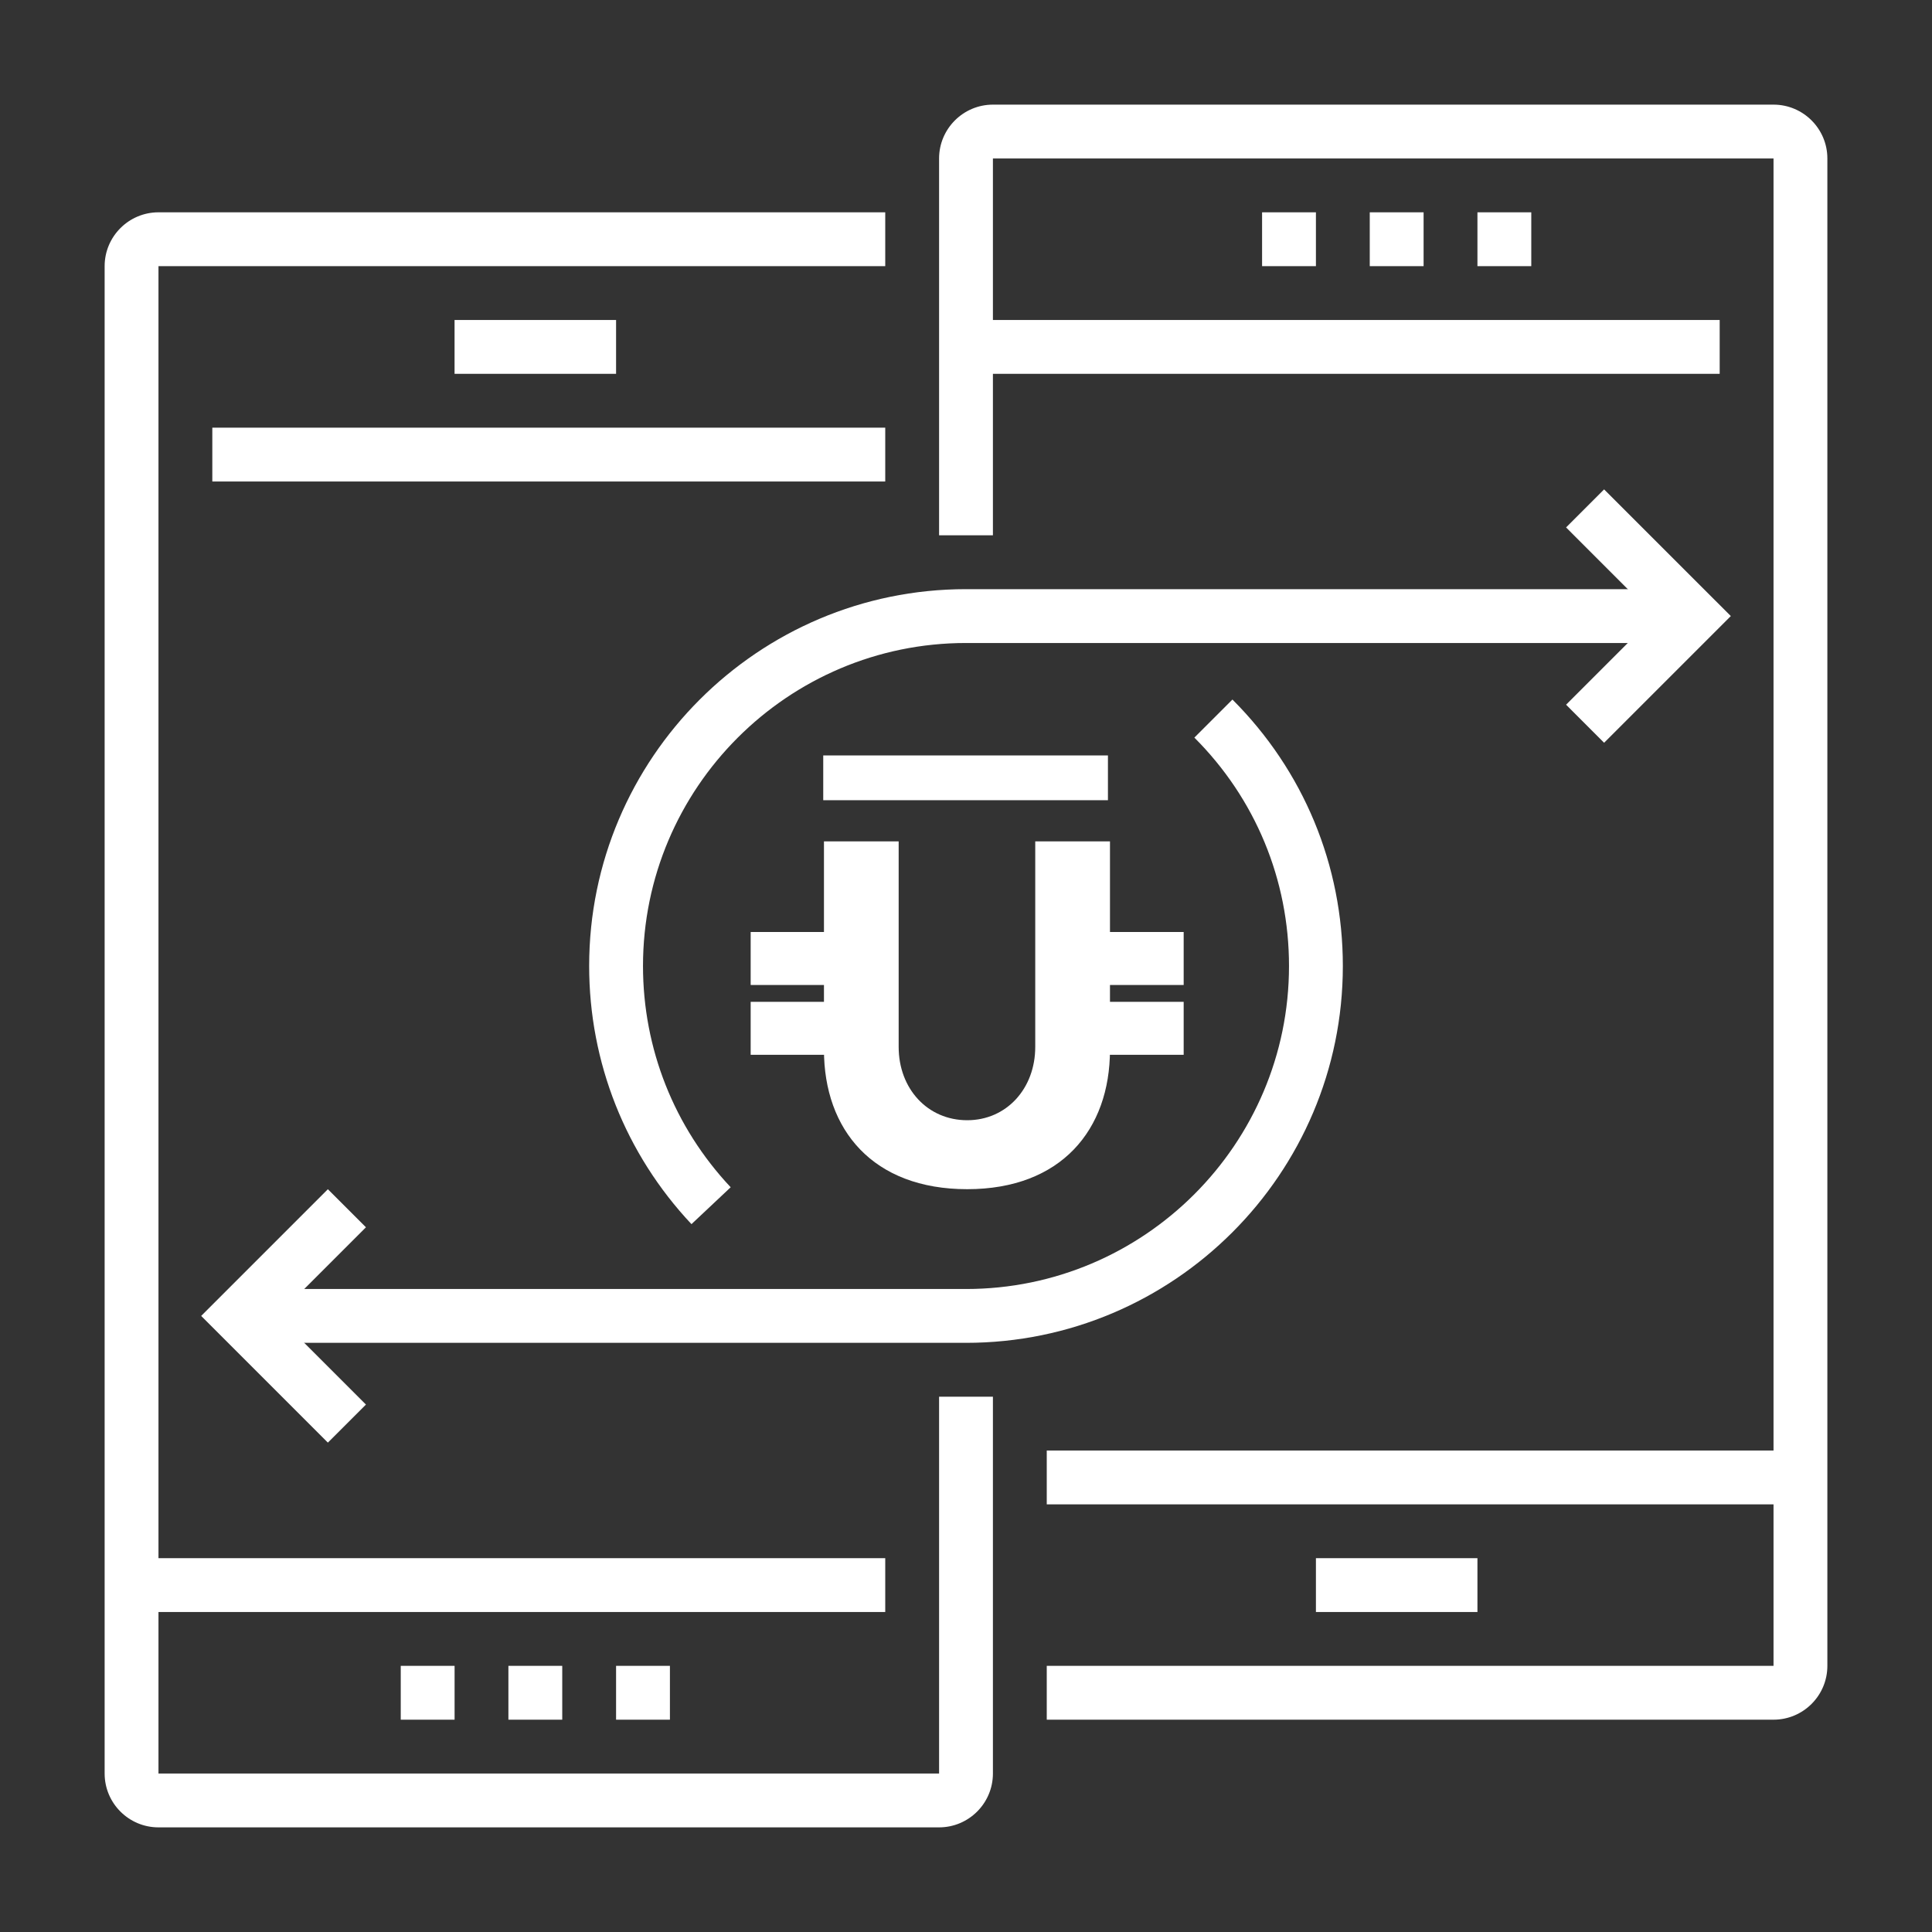
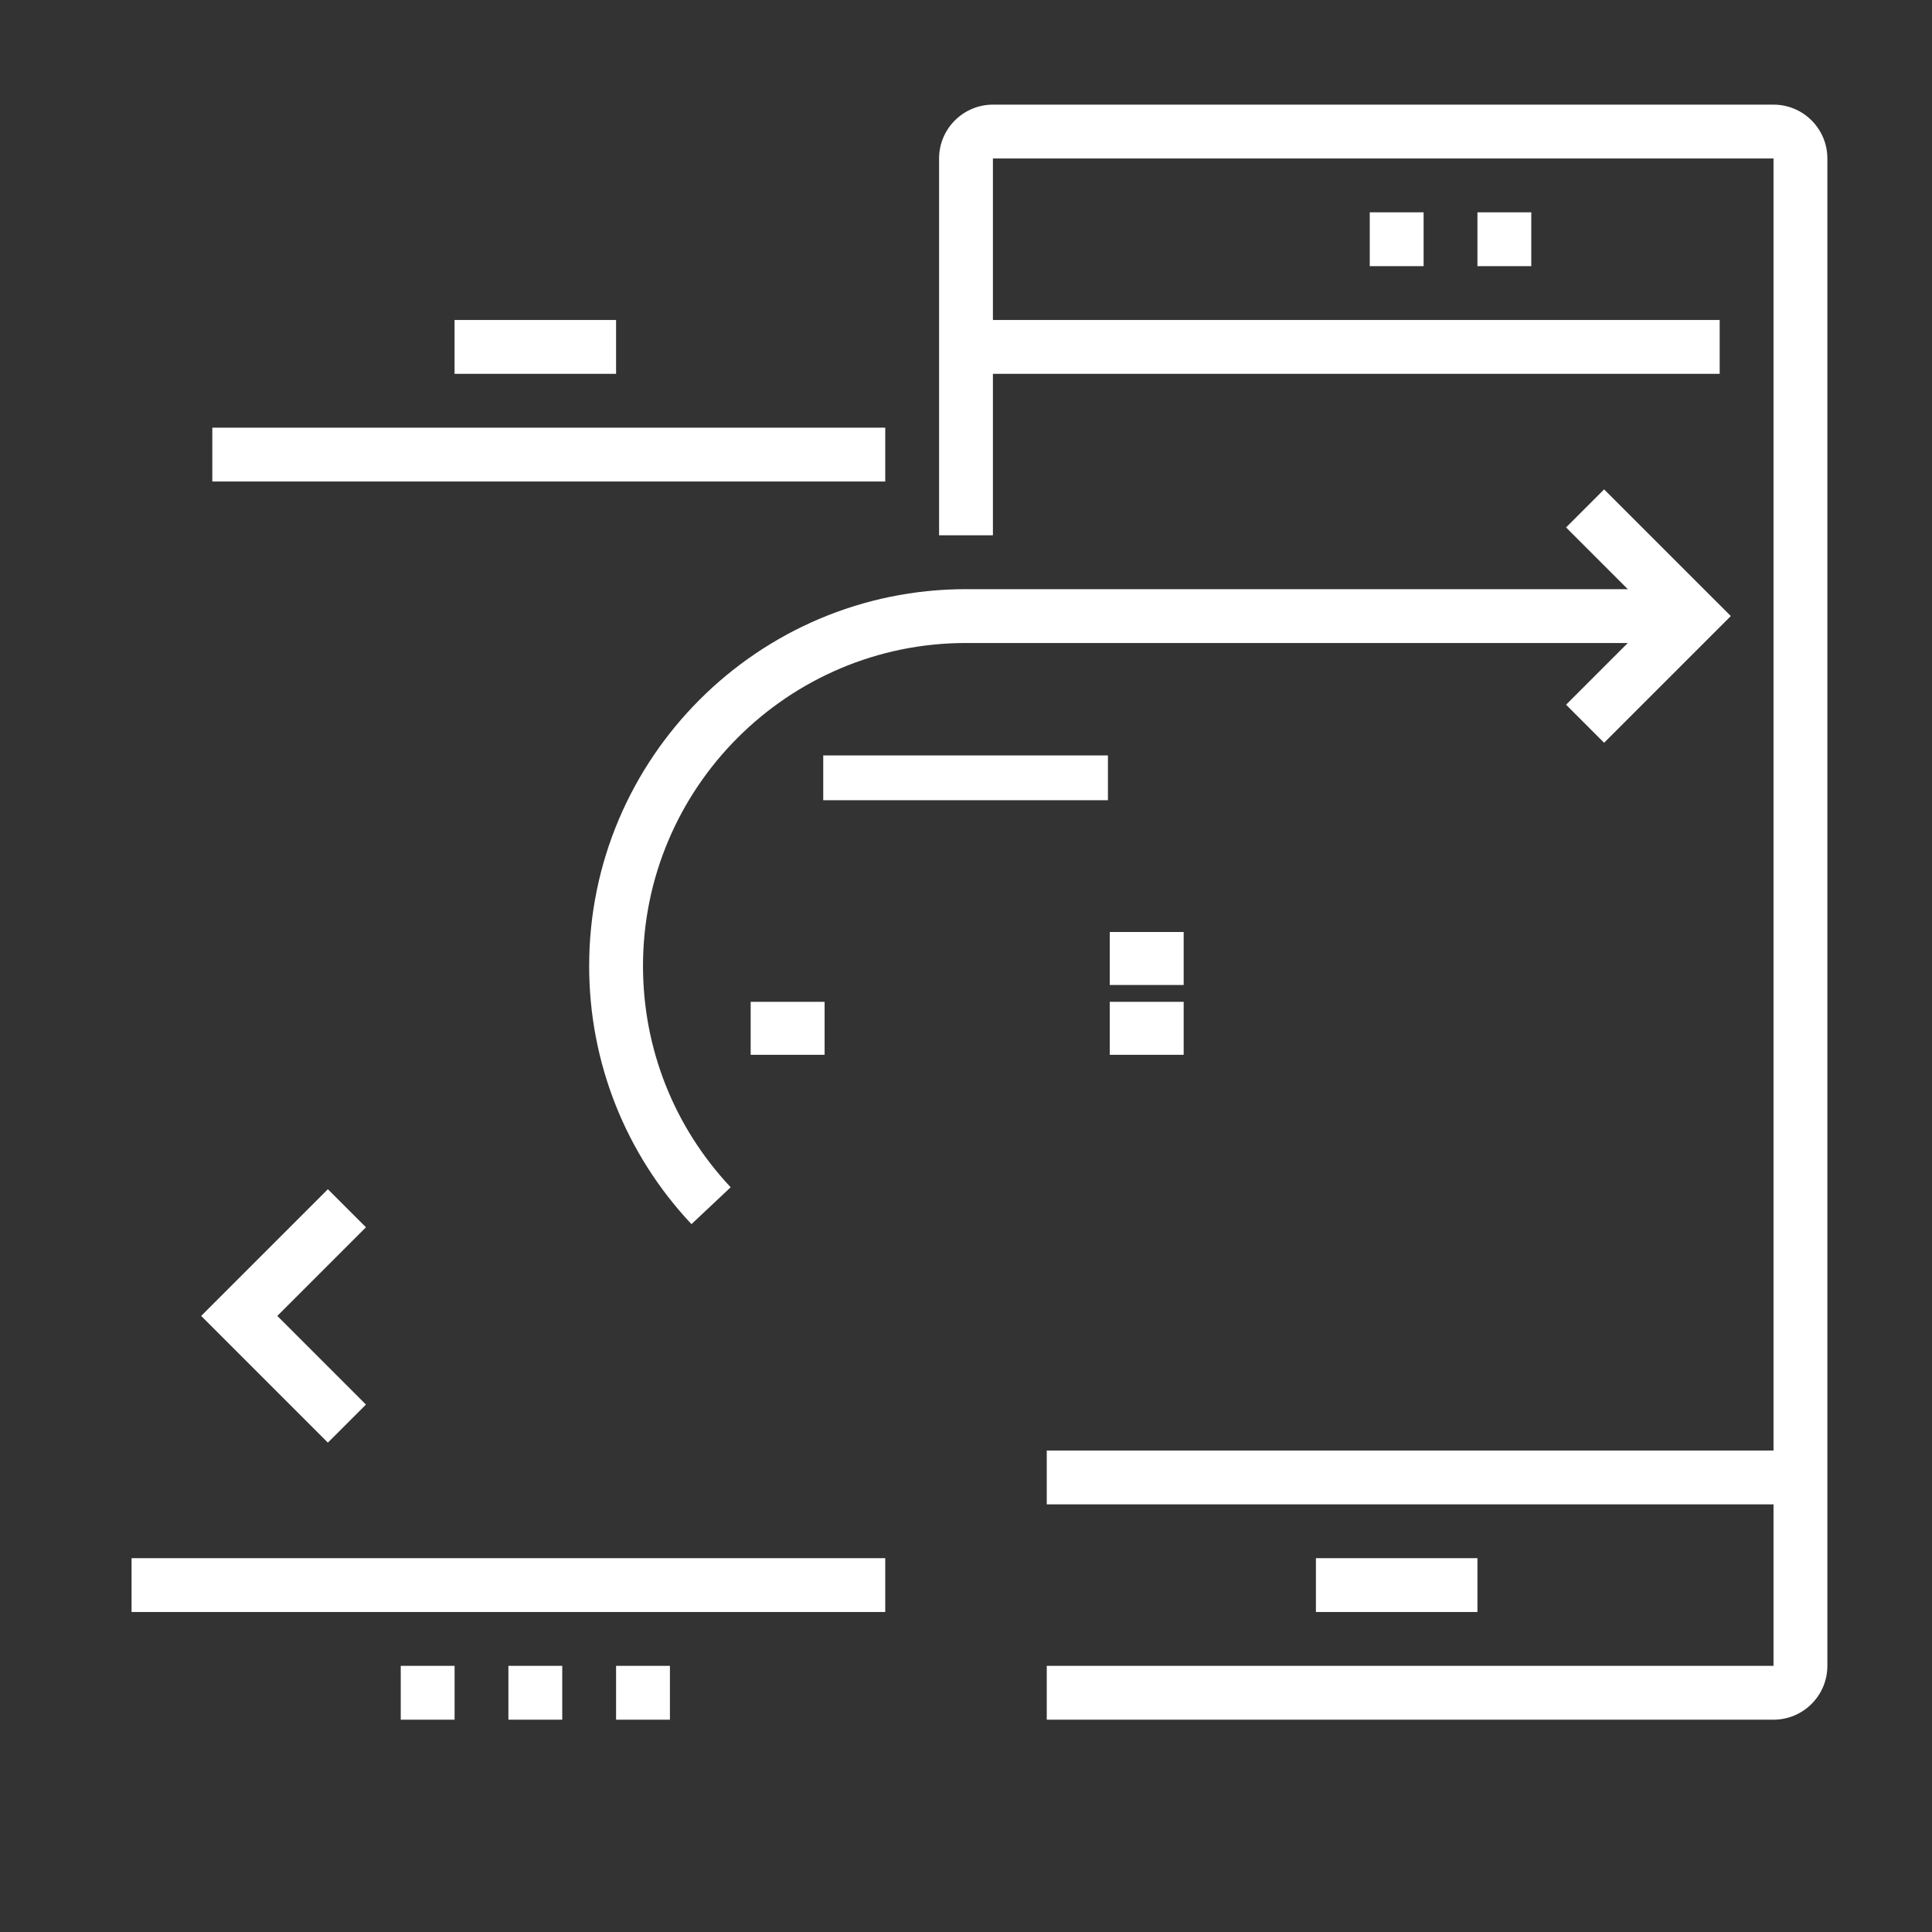
<svg xmlns="http://www.w3.org/2000/svg" version="1.1" id="Layer_1" x="0px" y="0px" width="75px" height="75px" viewBox="0 0 75 75" enable-background="new 0 0 75 75" xml:space="preserve">
  <rect x="0" y="0" width="75" height="75" fill="#333333" stroke="none" />
  <g>
    <g>
      <g>
        <g>
          <path fill="#FFFFFF" d="M68.848,66.758H40.635v-2.09h28.213V6.152H38.545v14.629h-2.09V6.152c0-1.152,0.938-2.09,2.09-2.09      h30.303c1.153,0,2.09,0.938,2.09,2.09v58.516C70.938,65.821,70.001,66.758,68.848,66.758z" />
        </g>
        <g>
          <rect x="37.5" y="12.422" fill="#FFFFFF" width="29.258" height="2.09" />
        </g>
        <g>
          <rect x="53.174" y="8.242" fill="#FFFFFF" width="2.09" height="2.09" />
        </g>
        <g>
          <rect x="57.354" y="8.242" fill="#FFFFFF" width="2.09" height="2.09" />
        </g>
        <g>
-           <rect x="48.994" y="8.242" fill="#FFFFFF" width="2.09" height="2.09" />
-         </g>
+           </g>
        <g>
          <rect x="40.635" y="56.309" fill="#FFFFFF" width="29.258" height="2.09" />
        </g>
        <g>
          <rect x="51.084" y="60.488" fill="#FFFFFF" width="6.27" height="2.09" />
        </g>
      </g>
      <g>
        <g>
-           <path fill="#FFFFFF" d="M36.455,70.938H6.152c-1.152,0-2.09-0.937-2.09-2.09V10.332c0-1.152,0.938-2.09,2.09-2.09h28.213v2.09      H6.152v58.516h30.303V54.219h2.09v14.629C38.545,70.001,37.607,70.938,36.455,70.938z" />
-         </g>
+           </g>
        <g>
          <rect x="5.107" y="60.488" fill="#FFFFFF" width="29.258" height="2.09" />
        </g>
        <g>
          <rect x="19.736" y="64.668" fill="#FFFFFF" width="2.09" height="2.09" />
        </g>
        <g>
          <rect x="23.916" y="64.668" fill="#FFFFFF" width="2.09" height="2.09" />
        </g>
        <g>
          <rect x="15.557" y="64.668" fill="#FFFFFF" width="2.09" height="2.09" />
        </g>
        <g>
          <rect x="8.242" y="16.602" fill="#FFFFFF" width="26.123" height="2.09" />
        </g>
        <g>
          <rect x="17.646" y="12.422" fill="#FFFFFF" width="6.27" height="2.09" />
        </g>
      </g>
    </g>
    <g>
      <g>
        <path fill="#FFFFFF" d="M26.843,47.521c-2.562-2.724-3.972-6.281-3.972-10.021c0-8.066,6.562-14.629,14.629-14.629h28.213v2.09     H37.5c-6.915,0-12.539,5.625-12.539,12.539c0,3.206,1.208,6.255,3.404,8.589L26.843,47.521z" />
      </g>
      <g>
        <polygon fill="#FFFFFF" points="62.271,28.834 60.795,27.357 64.235,23.916 60.795,20.475 62.271,18.998 67.19,23.916    " />
      </g>
      <g>
-         <path fill="#FFFFFF" d="M37.5,52.129H9.287v-2.09H37.5c6.914,0,12.539-5.625,12.539-12.539c0-3.349-1.304-6.498-3.674-8.866     l1.478-1.478c2.765,2.763,4.286,6.437,4.286,10.344C52.129,45.566,45.567,52.129,37.5,52.129z" />
-       </g>
+         </g>
      <g>
        <polygon fill="#FFFFFF" points="12.728,56.002 7.81,51.084 12.728,46.166 14.206,47.643 10.765,51.084 14.206,54.525    " />
      </g>
      <g>
        <g>
-           <path fill="#FFFFFF" d="M43.089,40.753c0,3.105-1.897,5.411-5.542,5.411c-3.665,0-5.561-2.306-5.561-5.411v-8.09h2.9v7.978      c0,1.618,1.117,2.846,2.661,2.846c1.525,0,2.641-1.228,2.641-2.846v-7.978h2.901V40.753z" />
-         </g>
-         <rect x="29.141" y="36.18" fill="#FFFFFF" width="2.87" height="2.057" />
+           </g>
        <rect x="29.141" y="38.891" fill="#FFFFFF" width="2.87" height="2.056" />
        <rect x="43.08" y="36.18" fill="#FFFFFF" width="2.87" height="2.057" />
        <rect x="43.08" y="38.891" fill="#FFFFFF" width="2.87" height="2.056" />
        <rect x="31.958" y="29.326" fill="#FFFFFF" width="11.052" height="1.738" />
      </g>
    </g>
  </g>
</svg>